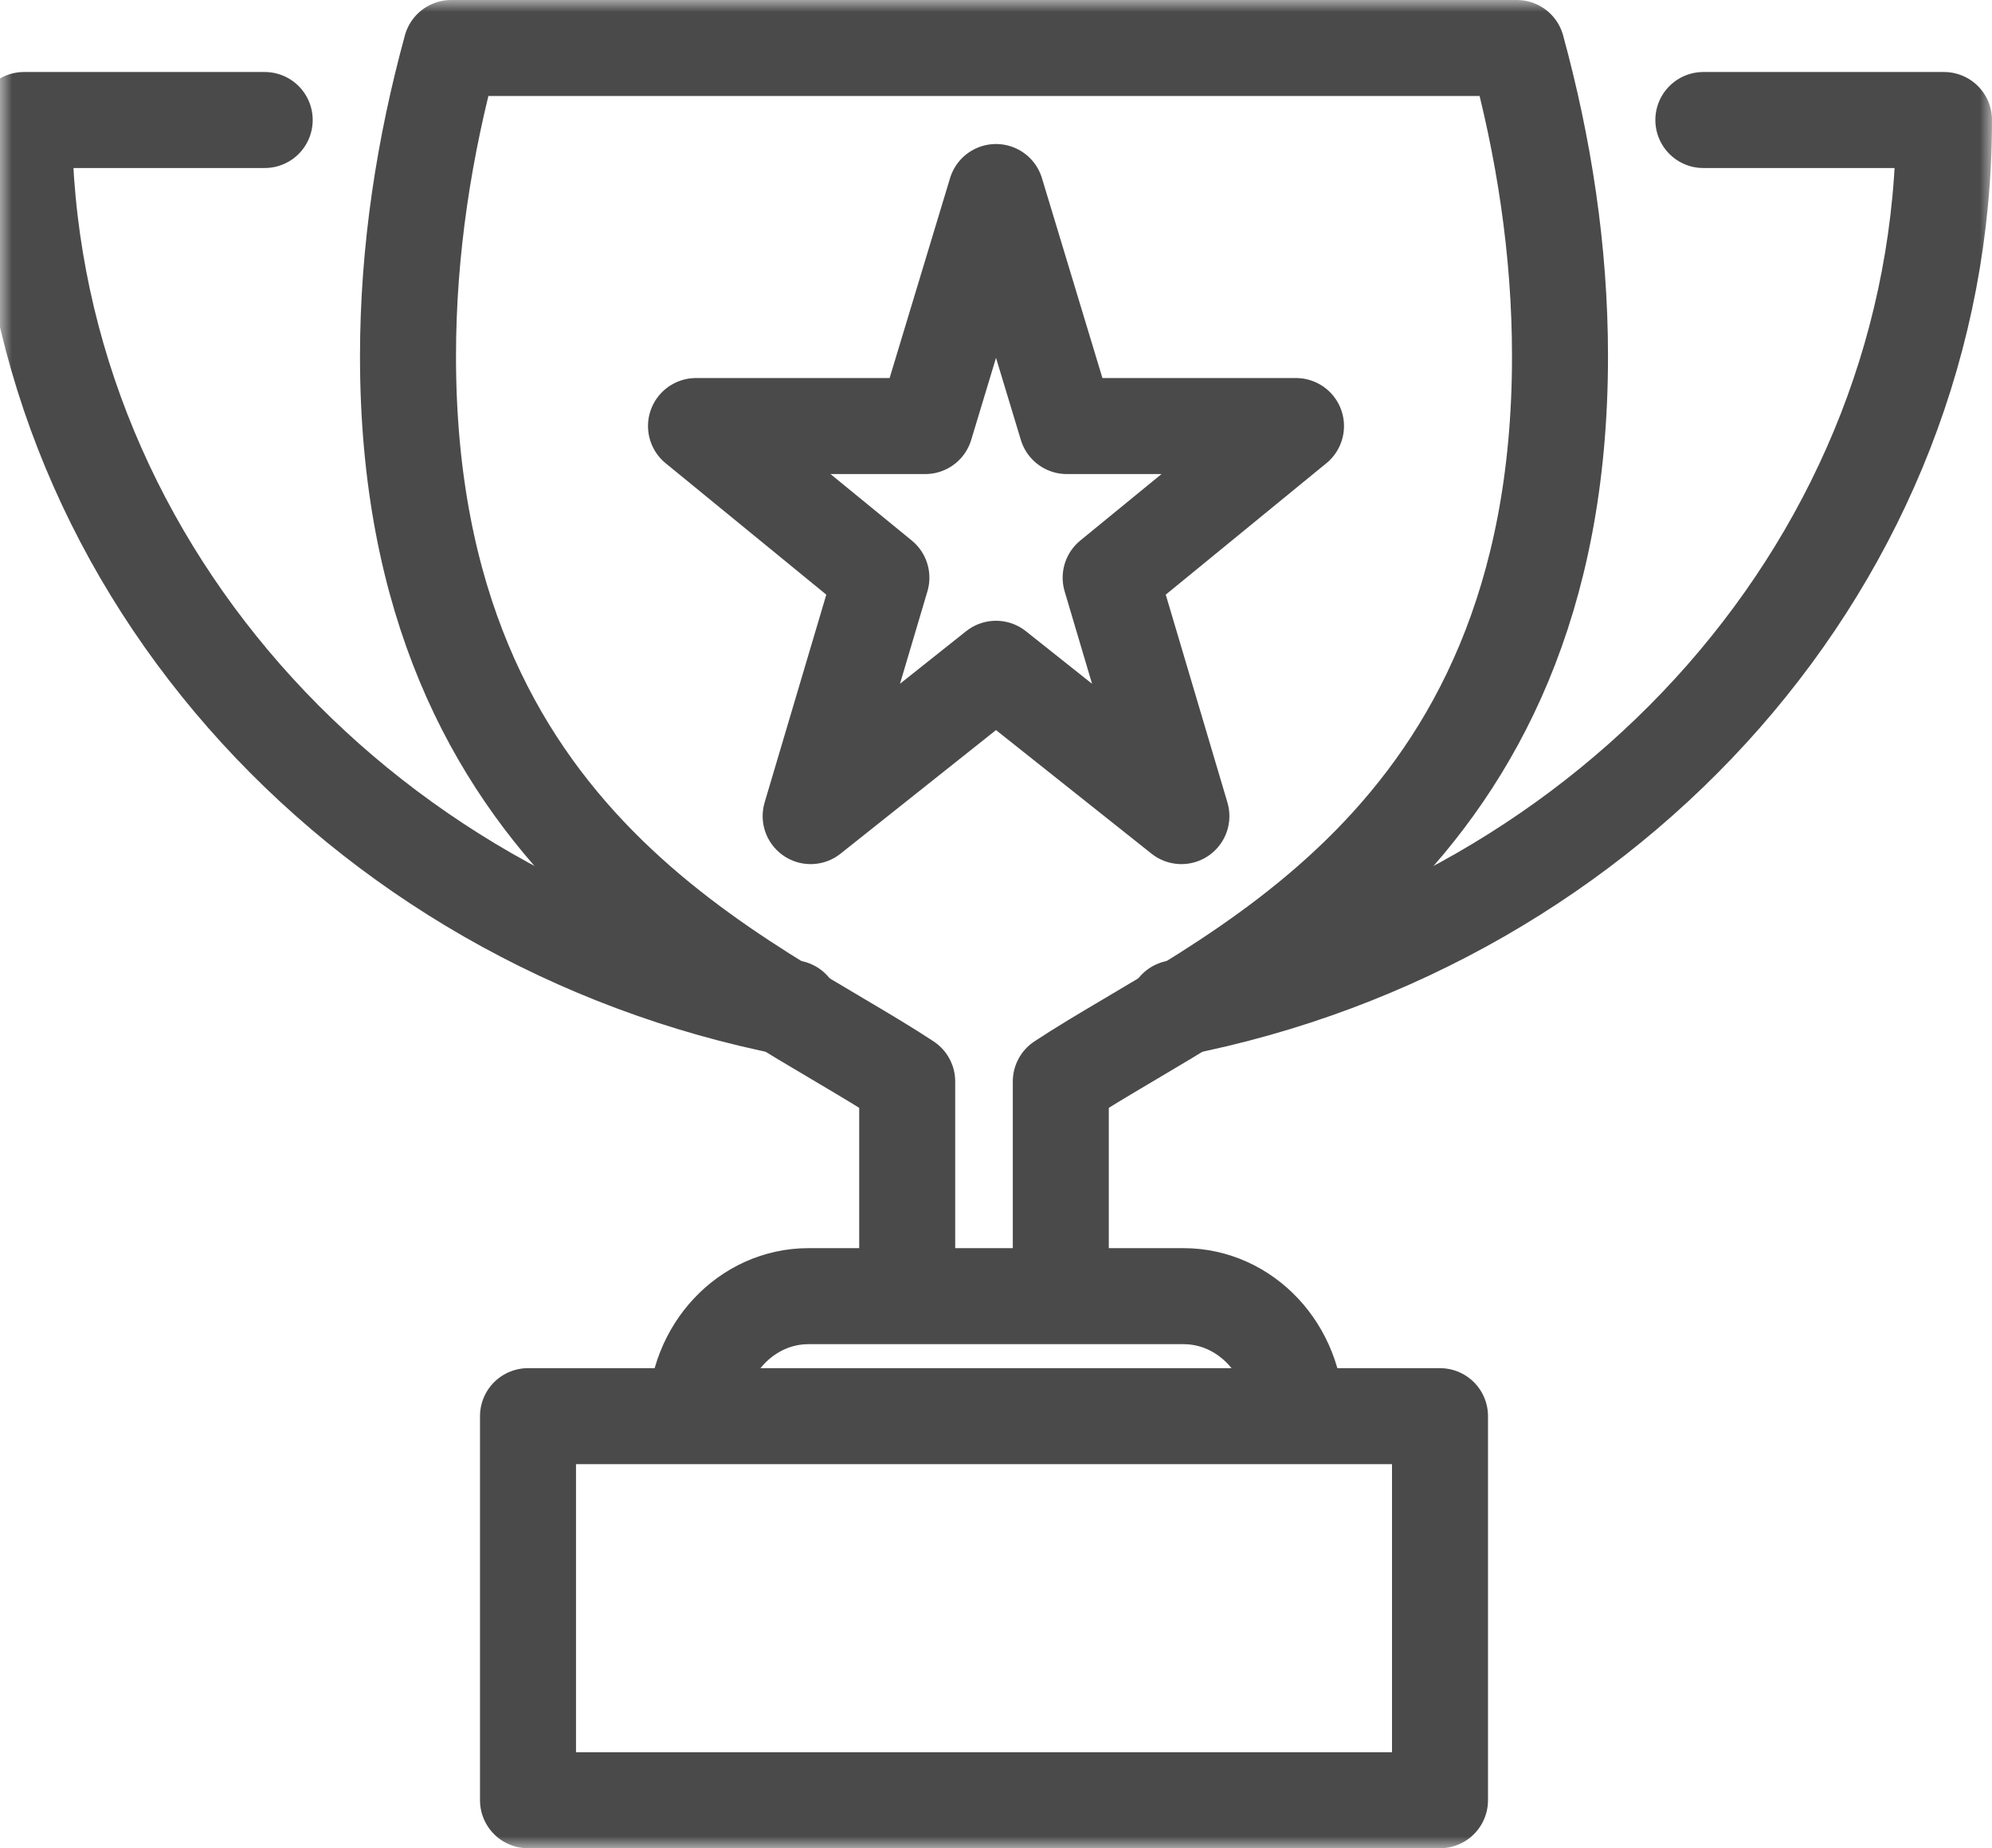
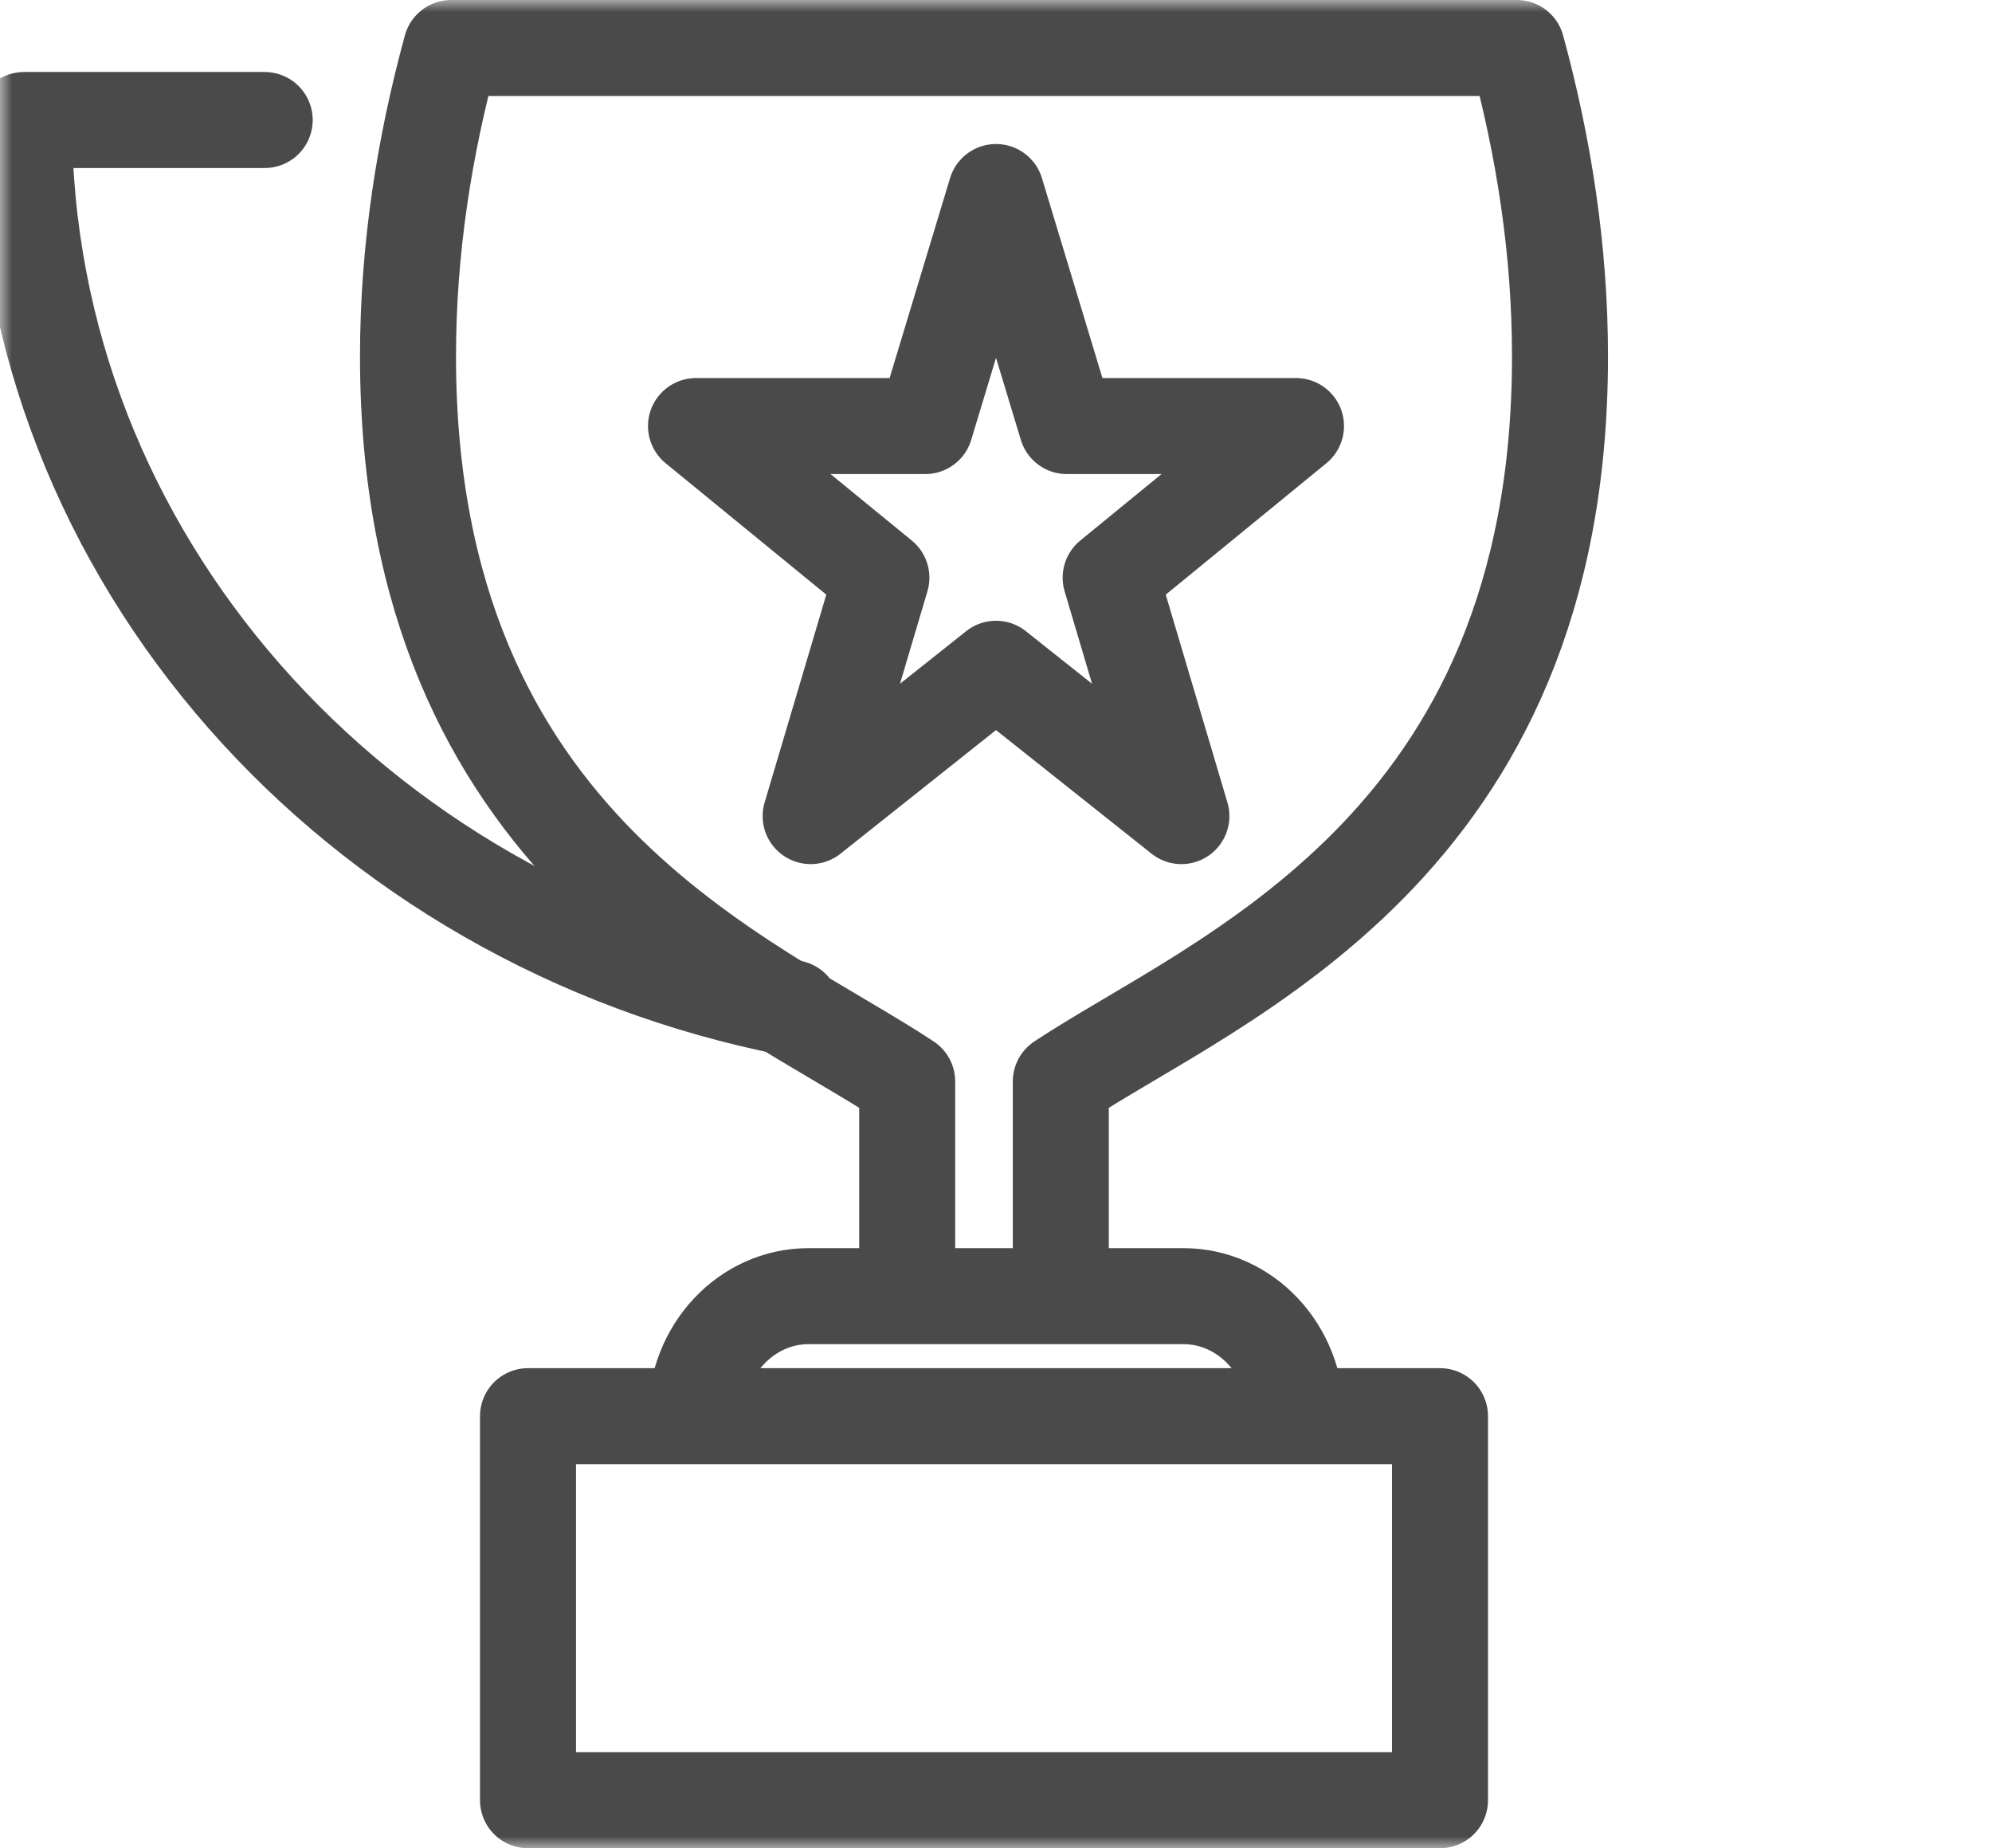
<svg xmlns="http://www.w3.org/2000/svg" xmlns:xlink="http://www.w3.org/1999/xlink" width="83px" height="77px" viewBox="0 0 83 77" version="1.1">
  <title>Icon - Trophy</title>
  <desc>Created with Sketch.</desc>
  <defs>
    <polygon id="path-1" points="0 77 83 77 83 0 0 0" />
  </defs>
  <g id="Page-1" stroke="none" stroke-width="1" fill="none" fill-rule="evenodd">
    <g id="Desktop-HD-_basekit-landing-page_midnight-Blue" transform="translate(-1079, -1277)">
      <g id="3--About-Ebury-" transform="translate(135, 1050)">
        <g id="Icon---Trophy" transform="translate(944, 227)">
          <path d="M29,59 C29,56.238 31.1,54 33.688,54 L49.312,54 C51.9,54 54,56.238 54,59" id="Stroke-1" stroke="#4A4A4A" stroke-width="4" stroke-linejoin="round" />
          <mask id="mask-2" fill="white">
            <use xlink:href="#path-1" />
          </mask>
          <g id="Clip-4" />
          <polygon id="Stroke-3" stroke="#4A4A4A" stroke-width="4" stroke-linejoin="round" mask="url(#mask-2)" points="22 75 60 75 60 59 22 59" />
          <path d="M44.2,55 L44.2,45.057 C50.731,40.735 65,35.372 65,14.848 C65,10.398 64.318,6.092 63.2,2 L18.8,2 C17.682,6.092 17,10.398 17,14.848 C17,35.372 31.269,40.735 37.8,45.057 L37.8,55" id="Stroke-5" stroke="#4A4A4A" stroke-width="4" stroke-linejoin="round" mask="url(#mask-2)" />
          <path d="M11.029,5 L1,5 C1,23.233 14.81,38.45 33,42" id="Stroke-6" stroke="#4A4A4A" stroke-width="4" stroke-linecap="round" stroke-linejoin="round" mask="url(#mask-2)" />
-           <path d="M49,42 C67.19,38.45 81,23.233 81,5 L70.973,5" id="Stroke-7" stroke="#4A4A4A" stroke-width="4" stroke-linecap="round" stroke-linejoin="round" mask="url(#mask-2)" />
          <polygon id="Stroke-8" stroke="#4A4A4A" stroke-width="4" stroke-linejoin="round" mask="url(#mask-2)" points="46.277 24.068 54 17.75 44.45 17.75 41.5 8 38.552 17.75 29 17.75 36.725 24.068 33.777 34 41.5 27.862 49.225 34" />
        </g>
      </g>
    </g>
  </g>
</svg>